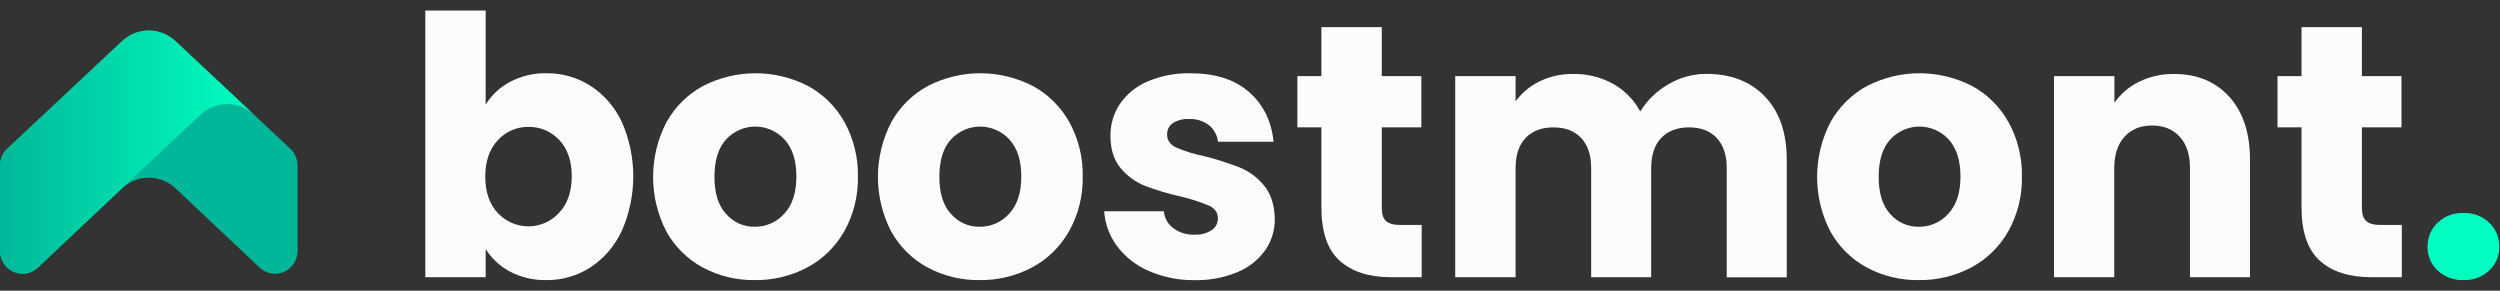
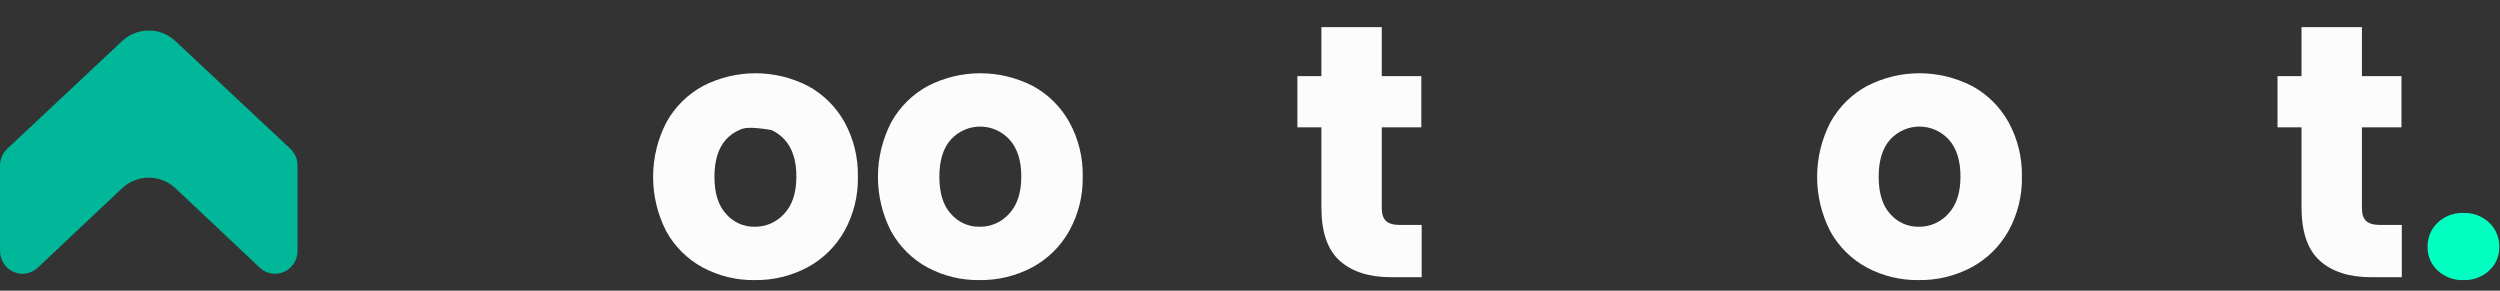
<svg xmlns="http://www.w3.org/2000/svg" width="172" height="20" viewBox="0 0 172 20" fill="none">
  <rect x="0" y="0" width="172" height="20" fill="#333333" stroke="none" />
-   <path d="M35.09 5.634C35.863 5.227 36.723 5.023 37.593 5.04C38.666 5.026 39.72 5.327 40.63 5.907C41.559 6.512 42.304 7.37 42.779 8.385C43.3 9.564 43.569 10.842 43.569 12.135C43.569 13.428 43.3 14.706 42.779 15.884C42.305 16.907 41.56 17.775 40.63 18.39C39.722 18.977 38.667 19.283 37.593 19.27C36.724 19.29 35.864 19.09 35.09 18.687C34.409 18.328 33.832 17.794 33.414 17.138V19.071H29.261V0.725H33.414V7.195C33.826 6.531 34.404 5.992 35.09 5.634ZM38.48 9.637C38.206 9.343 37.876 9.111 37.509 8.955C37.142 8.799 36.747 8.723 36.35 8.731C35.956 8.725 35.566 8.804 35.204 8.961C34.842 9.119 34.516 9.353 34.249 9.648C33.674 10.26 33.386 11.095 33.386 12.153C33.386 13.211 33.674 14.045 34.249 14.656C34.521 14.947 34.849 15.178 35.212 15.336C35.575 15.493 35.965 15.574 36.359 15.573C36.753 15.572 37.143 15.489 37.505 15.329C37.867 15.169 38.193 14.936 38.464 14.644C39.046 14.024 39.337 13.186 39.337 12.128C39.337 11.07 39.052 10.239 38.48 9.635V9.637Z" fill="#FCFCFC" />
-   <path d="M48.347 18.402C47.298 17.836 46.43 16.975 45.844 15.923C45.244 14.763 44.931 13.47 44.934 12.159C44.936 10.847 45.253 9.556 45.857 8.398C46.449 7.339 47.325 6.475 48.382 5.907C49.499 5.337 50.73 5.04 51.978 5.04C53.227 5.04 54.458 5.337 55.574 5.907C56.632 6.475 57.508 7.339 58.1 8.398C58.731 9.544 59.05 10.841 59.023 12.155C59.05 13.47 58.726 14.768 58.088 15.91C57.486 16.971 56.602 17.835 55.537 18.402C54.423 18.989 53.184 19.288 51.93 19.27C50.684 19.29 49.452 18.992 48.347 18.402ZM53.954 14.707C54.511 14.113 54.79 13.262 54.791 12.155C54.793 11.048 54.521 10.196 53.977 9.601C53.72 9.32 53.409 9.096 53.064 8.943C52.718 8.789 52.346 8.709 51.969 8.708C51.593 8.707 51.22 8.784 50.874 8.936C50.528 9.087 50.216 9.309 49.957 9.588C49.423 10.175 49.156 11.031 49.154 12.155C49.153 13.279 49.416 14.13 49.944 14.707C50.19 14.995 50.495 15.224 50.837 15.378C51.18 15.533 51.551 15.608 51.925 15.6C52.306 15.605 52.683 15.529 53.033 15.375C53.382 15.221 53.696 14.993 53.954 14.707Z" fill="#FCFCFC" />
+   <path d="M48.347 18.402C47.298 17.836 46.43 16.975 45.844 15.923C45.244 14.763 44.931 13.47 44.934 12.159C44.936 10.847 45.253 9.556 45.857 8.398C46.449 7.339 47.325 6.475 48.382 5.907C49.499 5.337 50.73 5.04 51.978 5.04C53.227 5.04 54.458 5.337 55.574 5.907C56.632 6.475 57.508 7.339 58.1 8.398C58.731 9.544 59.05 10.841 59.023 12.155C59.05 13.47 58.726 14.768 58.088 15.91C57.486 16.971 56.602 17.835 55.537 18.402C54.423 18.989 53.184 19.288 51.93 19.27C50.684 19.29 49.452 18.992 48.347 18.402ZM53.954 14.707C54.511 14.113 54.79 13.262 54.791 12.155C54.793 11.048 54.521 10.196 53.977 9.601C53.72 9.32 53.409 9.096 53.064 8.943C51.593 8.707 51.22 8.784 50.874 8.936C50.528 9.087 50.216 9.309 49.957 9.588C49.423 10.175 49.156 11.031 49.154 12.155C49.153 13.279 49.416 14.13 49.944 14.707C50.19 14.995 50.495 15.224 50.837 15.378C51.18 15.533 51.551 15.608 51.925 15.6C52.306 15.605 52.683 15.529 53.033 15.375C53.382 15.221 53.696 14.993 53.954 14.707Z" fill="#FCFCFC" />
  <path d="M63.815 18.402C62.767 17.836 61.898 16.975 61.312 15.923C60.712 14.763 60.4 13.47 60.402 12.159C60.404 10.847 60.721 9.556 61.325 8.398C61.917 7.339 62.793 6.475 63.851 5.907C64.967 5.337 66.198 5.04 67.447 5.04C68.695 5.04 69.926 5.337 71.043 5.907C72.1 6.475 72.976 7.339 73.568 8.398C74.2 9.544 74.518 10.841 74.491 12.155C74.516 13.47 74.191 14.768 73.55 15.91C72.95 16.971 72.065 17.835 71 18.402C69.886 18.989 68.647 19.288 67.393 19.27C66.148 19.289 64.919 18.991 63.815 18.402ZM69.427 14.707C69.985 14.113 70.264 13.262 70.265 12.155C70.266 11.048 69.995 10.196 69.451 9.601C69.193 9.32 68.882 9.096 68.537 8.943C68.192 8.789 67.82 8.709 67.443 8.708C67.067 8.707 66.694 8.784 66.347 8.936C66.001 9.087 65.689 9.309 65.43 9.588C64.897 10.175 64.629 11.031 64.628 12.155C64.627 13.279 64.89 14.13 65.418 14.707C65.664 14.995 65.969 15.224 66.311 15.378C66.653 15.533 67.025 15.608 67.399 15.6C67.779 15.605 68.157 15.529 68.506 15.375C68.856 15.221 69.17 14.993 69.427 14.707Z" fill="#FCFCFC" />
-   <path d="M79.053 18.649C78.192 18.286 77.439 17.701 76.866 16.951C76.34 16.254 76.027 15.413 75.968 14.535H80.073C80.094 14.766 80.163 14.989 80.276 15.191C80.389 15.392 80.543 15.565 80.728 15.7C81.145 16.006 81.649 16.163 82.162 16.145C82.585 16.172 83.005 16.063 83.364 15.835C83.496 15.749 83.604 15.63 83.679 15.489C83.753 15.348 83.792 15.19 83.79 15.03C83.79 14.633 83.588 14.34 83.183 14.149C82.545 13.884 81.887 13.672 81.215 13.517C80.389 13.332 79.578 13.09 78.785 12.792C78.136 12.535 77.561 12.117 77.109 11.577C76.636 11.023 76.399 10.275 76.399 9.335C76.392 8.56 76.617 7.802 77.044 7.161C77.518 6.471 78.175 5.934 78.937 5.612C79.879 5.21 80.894 5.016 81.914 5.042C83.614 5.042 84.954 5.471 85.934 6.329C86.914 7.188 87.477 8.329 87.622 9.751H83.795C83.771 9.529 83.704 9.314 83.597 9.118C83.491 8.923 83.348 8.75 83.176 8.612C82.779 8.315 82.294 8.166 81.802 8.19C81.41 8.165 81.02 8.264 80.686 8.474C80.561 8.56 80.461 8.677 80.393 8.813C80.325 8.95 80.292 9.102 80.297 9.255C80.297 9.652 80.503 9.95 80.916 10.148C81.539 10.413 82.186 10.613 82.848 10.744C83.68 10.952 84.499 11.213 85.3 11.524C85.947 11.791 86.519 12.216 86.965 12.763C87.439 13.335 87.685 14.099 87.706 15.057C87.716 15.835 87.482 16.597 87.038 17.23C86.547 17.902 85.883 18.422 85.12 18.73C84.197 19.109 83.21 19.294 82.216 19.273C81.13 19.293 80.053 19.08 79.053 18.649Z" fill="#FCFCFC" />
  <path d="M97.811 15.477V19.071H95.698C94.192 19.071 93.019 18.695 92.176 17.942C91.334 17.19 90.912 15.963 90.912 14.261V8.759H89.26V5.237H90.912V1.866H95.066V5.237H97.787V8.759H95.066V14.31C95.066 14.726 95.163 15.024 95.357 15.203C95.552 15.384 95.875 15.477 96.329 15.477H97.811Z" fill="#FCFCFC" />
-   <path d="M121.434 6.65C122.432 7.692 122.93 9.141 122.929 10.997V19.08H118.798V11.559C118.798 10.666 118.568 9.977 118.106 9.488C117.645 8.999 117.009 8.764 116.2 8.764C115.39 8.764 114.755 9.007 114.294 9.488C113.832 9.97 113.601 10.666 113.601 11.559V19.071H109.471V11.559C109.471 10.666 109.24 9.977 108.779 9.488C108.317 8.999 107.682 8.764 106.873 8.764C106.063 8.764 105.426 9.007 104.965 9.488C104.503 9.97 104.272 10.666 104.272 11.559V19.071H100.119V5.237H104.272V6.972C104.706 6.384 105.273 5.912 105.925 5.598C106.645 5.249 107.435 5.075 108.232 5.089C109.184 5.071 110.125 5.302 110.966 5.759C111.759 6.197 112.412 6.859 112.847 7.666C113.329 6.896 113.988 6.258 114.767 5.808C115.57 5.328 116.484 5.078 117.414 5.083C119.099 5.087 120.439 5.609 121.434 6.65Z" fill="#FCFCFC" />
  <path d="M128.431 18.402C127.382 17.836 126.514 16.975 125.928 15.923C125.328 14.763 125.015 13.47 125.018 12.159C125.02 10.847 125.337 9.556 125.941 8.398C126.533 7.339 127.409 6.475 128.466 5.907C129.583 5.337 130.814 5.04 132.062 5.04C133.311 5.04 134.542 5.337 135.658 5.907C136.716 6.475 137.592 7.339 138.184 8.398C138.815 9.544 139.134 10.841 139.107 12.155C139.134 13.47 138.81 14.768 138.172 15.91C137.571 16.971 136.686 17.835 135.621 18.402C134.507 18.989 133.268 19.288 132.014 19.27C130.768 19.29 129.536 18.992 128.431 18.402ZM134.043 14.707C134.6 14.113 134.88 13.262 134.881 12.155C134.882 11.048 134.613 10.196 134.075 9.601C133.818 9.32 133.507 9.096 133.162 8.943C132.817 8.789 132.444 8.709 132.068 8.708C131.691 8.707 131.318 8.784 130.972 8.936C130.626 9.087 130.314 9.309 130.055 9.588C129.521 10.175 129.254 11.031 129.253 12.155C129.251 13.279 129.512 14.13 130.034 14.707C130.28 14.995 130.584 15.224 130.927 15.378C131.269 15.533 131.64 15.608 132.014 15.6C132.395 15.605 132.773 15.529 133.122 15.375C133.472 15.221 133.786 14.993 134.043 14.707Z" fill="#FCFCFC" />
-   <path d="M153.379 6.663C154.325 7.713 154.799 9.155 154.799 10.988V19.071H150.67V11.559C150.67 10.633 150.434 9.914 149.96 9.402C149.487 8.89 148.855 8.634 148.065 8.634C147.272 8.634 146.641 8.89 146.171 9.402C145.701 9.914 145.464 10.633 145.461 11.559V19.071H141.316V5.237H145.471V7.072C145.908 6.449 146.493 5.95 147.172 5.623C147.923 5.259 148.746 5.077 149.577 5.091C151.164 5.089 152.431 5.613 153.379 6.663Z" fill="#FCFCFC" />
  <path d="M165.244 15.477V19.071H163.132C161.624 19.071 160.45 18.695 159.609 17.942C158.767 17.19 158.346 15.963 158.345 14.261V8.759H156.694V5.237H158.345V1.866H162.5V5.237H165.221V8.759H162.5V14.31C162.5 14.726 162.597 15.024 162.791 15.203C162.986 15.384 163.309 15.477 163.764 15.477H165.244Z" fill="#FCFCFC" />
  <path d="M167.71 18.613C167.486 18.408 167.308 18.156 167.189 17.875C167.069 17.593 167.011 17.289 167.017 16.982C167.011 16.671 167.069 16.362 167.188 16.076C167.308 15.789 167.485 15.532 167.71 15.321C167.949 15.095 168.231 14.92 168.537 14.805C168.843 14.69 169.169 14.637 169.495 14.651C169.818 14.639 170.139 14.692 170.442 14.807C170.744 14.922 171.021 15.097 171.258 15.321C171.482 15.532 171.659 15.789 171.779 16.076C171.898 16.362 171.956 16.671 171.95 16.982C171.956 17.289 171.898 17.593 171.778 17.875C171.659 18.156 171.481 18.408 171.258 18.613C170.777 19.058 170.144 19.294 169.495 19.27C168.839 19.297 168.198 19.061 167.71 18.613Z" fill="#00FFC0" />
  <path d="M0 17.256V11.394C0 11.175 0.045 10.959 0.131 10.759C0.217 10.559 0.343 10.379 0.501 10.231L8.397 2.83C8.898 2.36 9.554 2.099 10.235 2.099C10.916 2.099 11.572 2.36 12.073 2.83L19.97 10.231C20.127 10.379 20.253 10.559 20.34 10.759C20.426 10.959 20.47 11.175 20.47 11.394V17.256C20.47 17.562 20.382 17.863 20.218 18.12C20.053 18.377 19.819 18.579 19.543 18.702C19.268 18.825 18.963 18.864 18.667 18.813C18.37 18.762 18.095 18.625 17.873 18.417L12.078 12.957C11.576 12.485 10.919 12.223 10.236 12.223C9.553 12.223 8.895 12.485 8.394 12.957L2.597 18.417C2.376 18.625 2.1 18.762 1.803 18.813C1.507 18.864 1.202 18.825 0.927 18.702C0.651 18.579 0.417 18.377 0.252 18.12C0.088 17.863 5.97056e-05 17.562 0 17.256Z" fill="#00B899" />
-   <path d="M12.073 2.83C11.572 2.36 10.916 2.099 10.236 2.099C9.555 2.099 8.9 2.36 8.399 2.83L0.501 10.231C0.343 10.38 0.218 10.559 0.132 10.759C0.045 10.96 0.001 11.175 0 11.394V17.256C5.97056e-05 17.563 0.088 17.863 0.252 18.12C0.417 18.377 0.651 18.579 0.927 18.702C1.202 18.825 1.507 18.864 1.803 18.813C2.1 18.762 2.376 18.625 2.597 18.417L5.804 15.395L7.987 13.339L8.394 12.957L8.433 12.921L13.798 7.891C14.297 7.422 14.95 7.161 15.628 7.159C16.306 7.157 16.961 7.413 17.463 7.878L12.073 2.83Z" fill="url(#paint0_linear_710_1566)" />
  <defs>
    <linearGradient id="paint0_linear_710_1566" x1="17.515" y1="10.479" x2="0.046" y2="10.479" gradientUnits="userSpaceOnUse">
      <stop stop-color="#00FFC0" />
      <stop offset="1" stop-color="#00B899" />
    </linearGradient>
  </defs>
</svg>